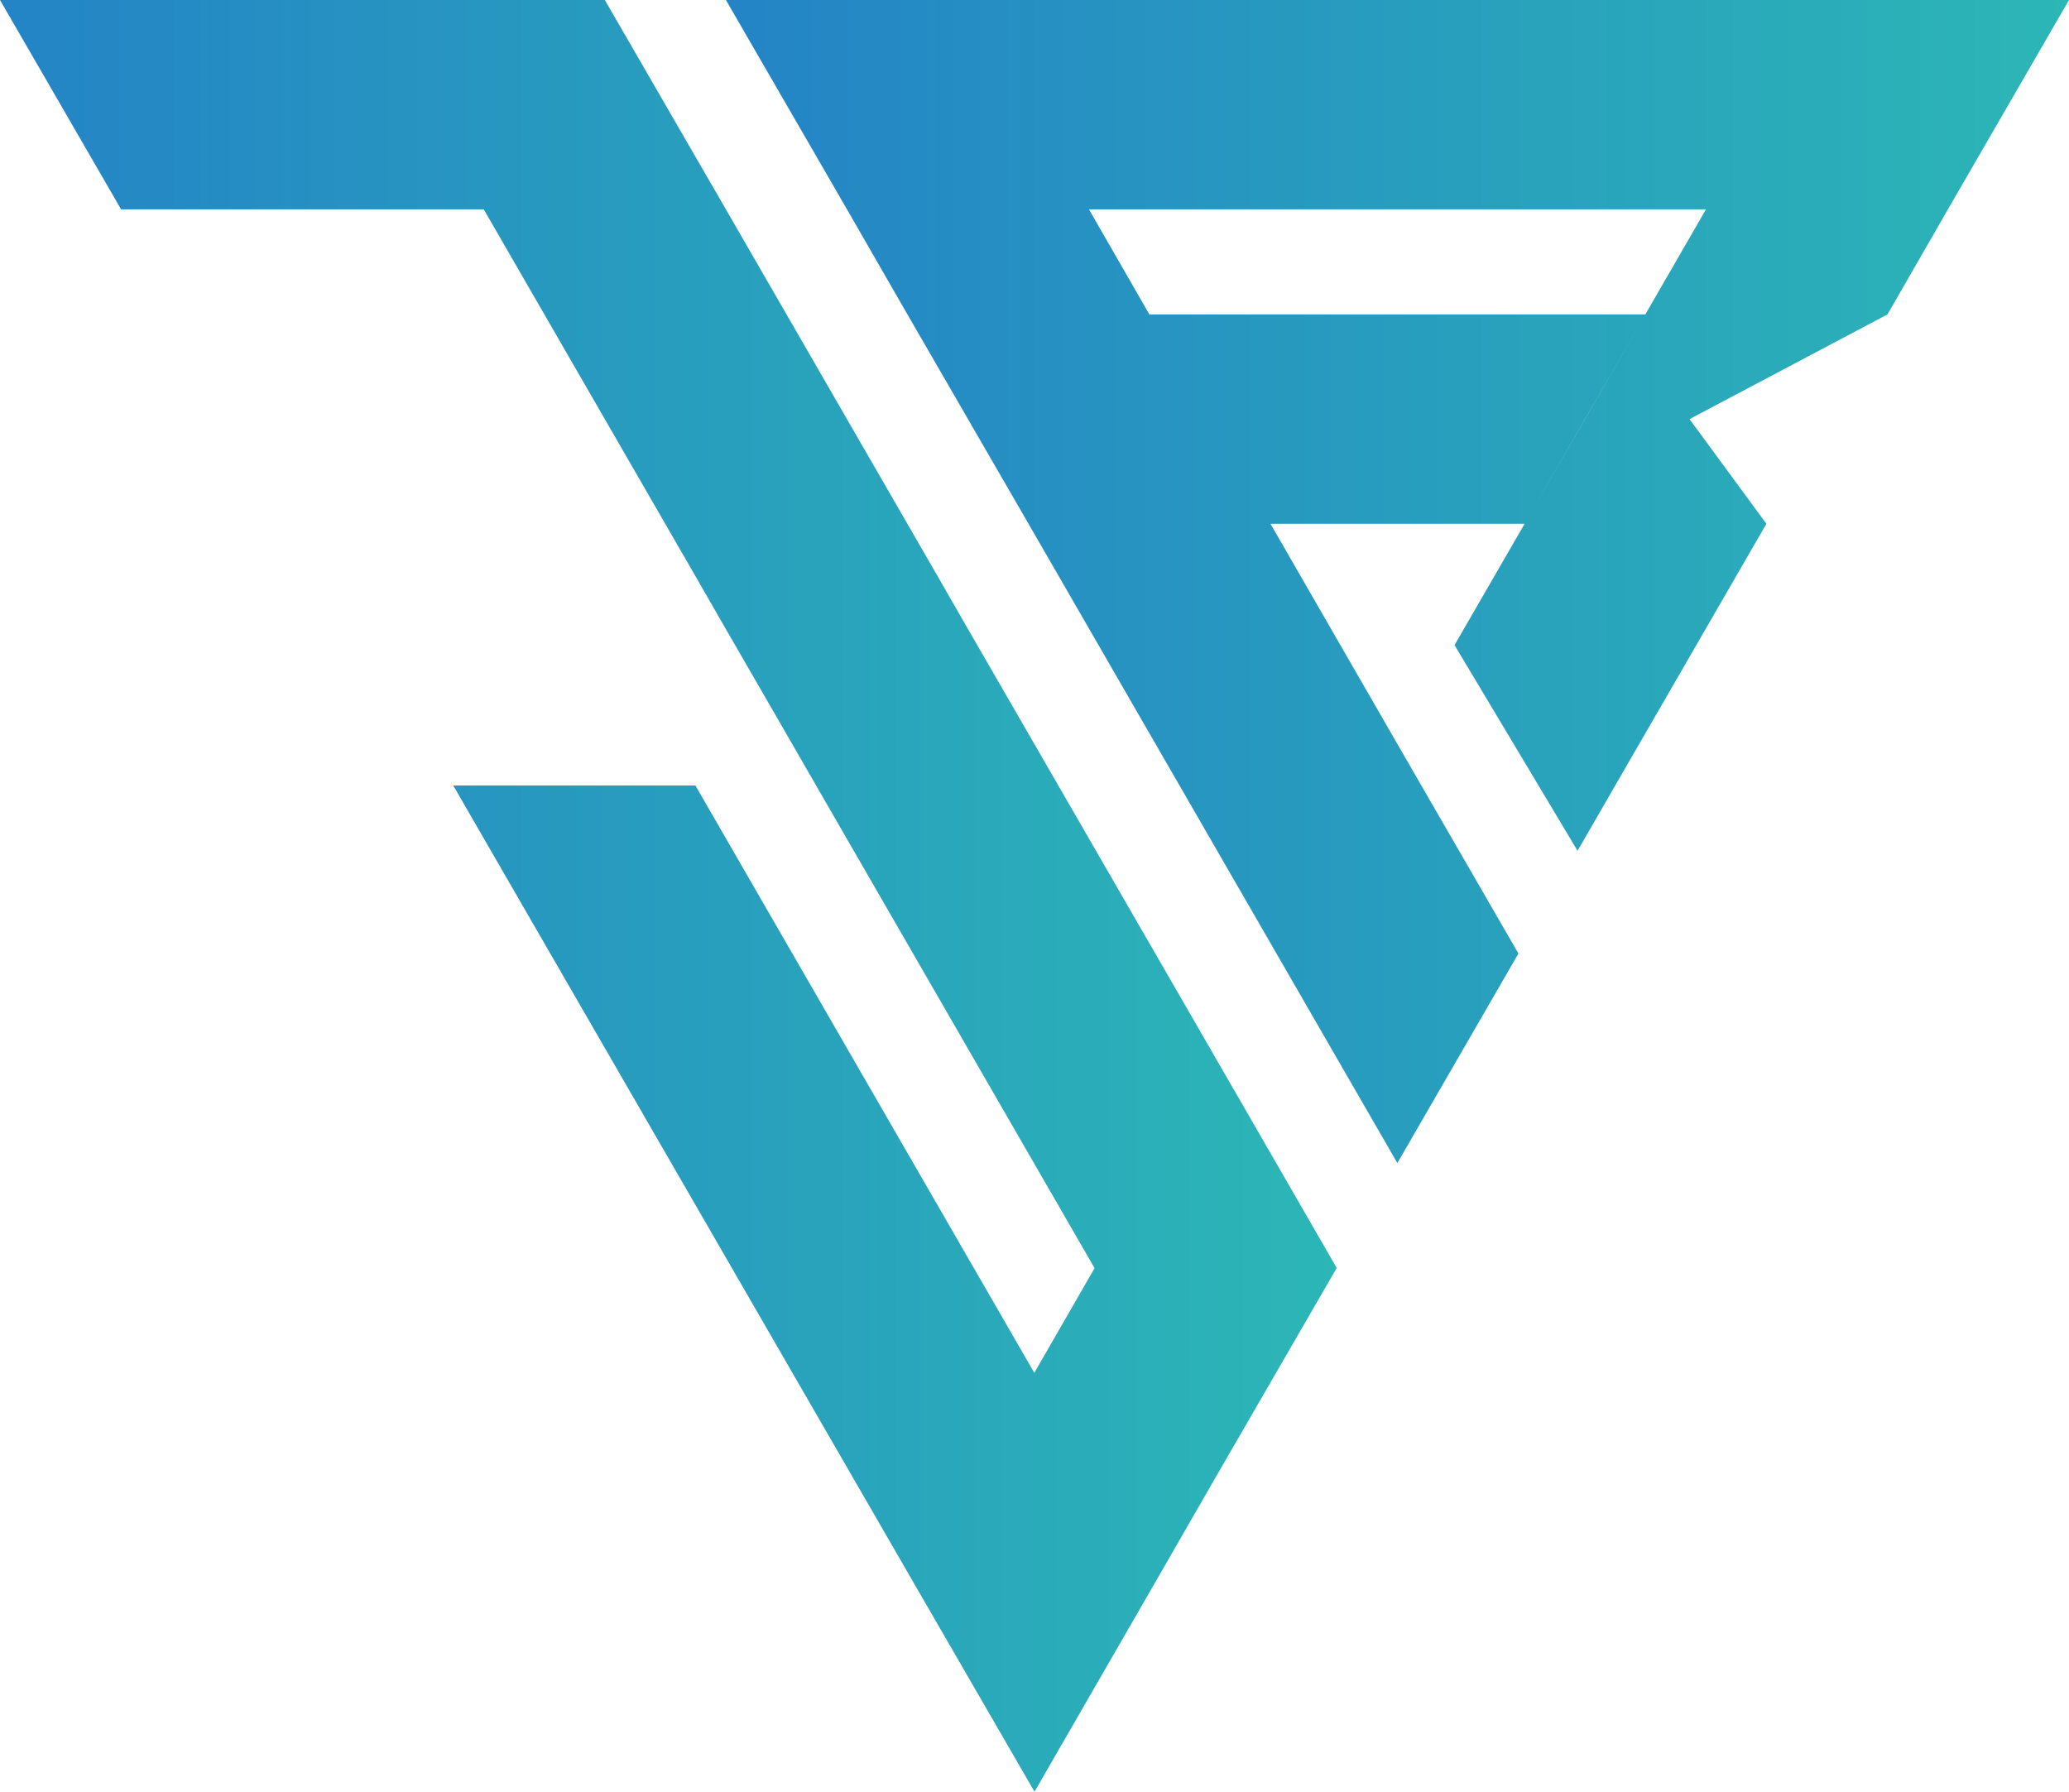
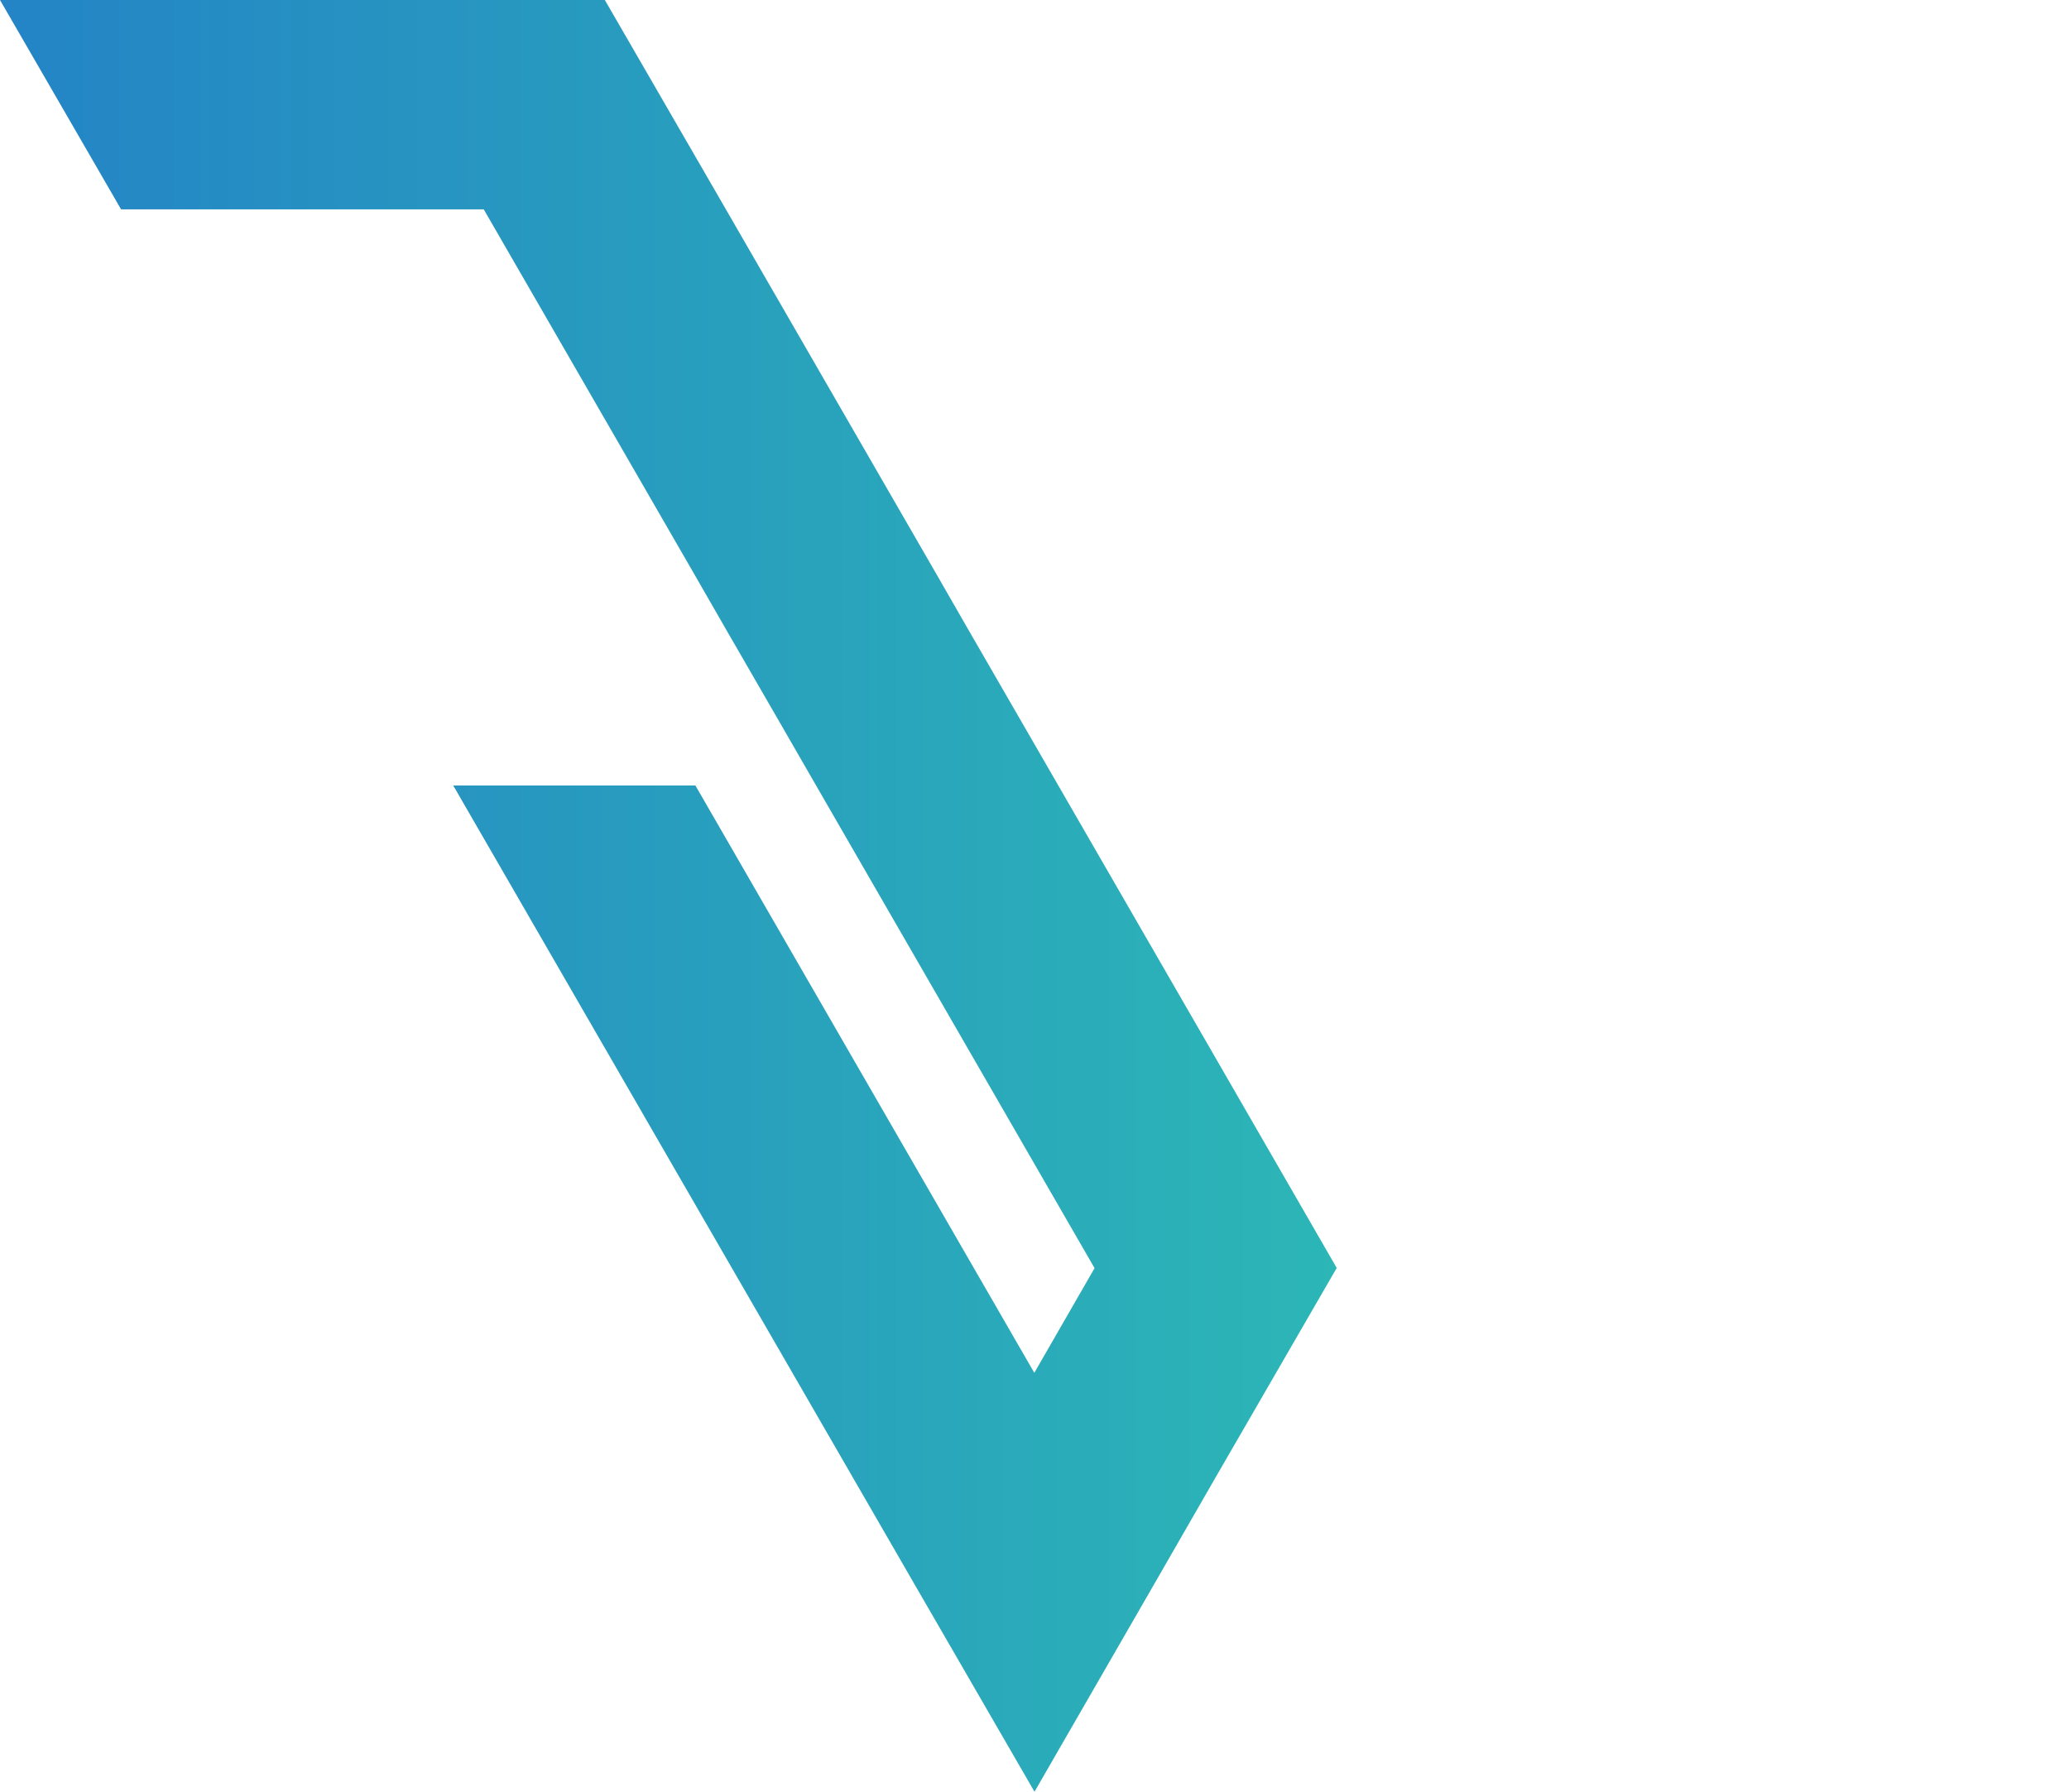
<svg xmlns="http://www.w3.org/2000/svg" version="1.1" id="Layer_1" x="0px" y="0px" viewBox="0 0 1071.4 927.7" style="enable-background:new 0 0 1071.4 927.7;" xml:space="preserve">
  <style type="text/css">
	.st0{fill-rule:evenodd;clip-rule:evenodd;fill:url(#SVGID_1_);}
	.st1{fill-rule:evenodd;clip-rule:evenodd;fill:url(#SVGID_00000131325176002567508850000009202326370336151941_);}
</style>
  <g>
    <linearGradient id="SVGID_1_" gradientUnits="userSpaceOnUse" x1="375.883" y1="391.829" x2="1071.359" y2="391.829" gradientTransform="matrix(1 0 0 -1 0 692.912)">
      <stop offset="0" style="stop-color:#2484C6" />
      <stop offset="1" style="stop-color:#2CB6B6" />
    </linearGradient>
-     <polygon class="st0" points="501.2,0 375.9,0 438.6,108.4 469.9,162.8 532.6,271.2 661,493.7 723.6,602.2 786.3,493.7 723.6,385.2    657.9,271.2 789.5,271.2 820.8,217 852,162.8 595.2,162.8 563.9,108.4 883.4,108.4 852,162.8 789.5,271.2 753.2,334 816.9,440.5    914.7,271.2 874.9,217 977.4,162.8 1008.7,108.4 1071.4,0 946,0  " />
    <linearGradient id="SVGID_00000169519758450165667920000000311177542868421049_" gradientUnits="userSpaceOnUse" x1="0" y1="229.052" x2="692.289" y2="229.052" gradientTransform="matrix(1 0 0 -1 0 692.912)">
      <stop offset="0" style="stop-color:#2484C6" />
      <stop offset="1" style="stop-color:#2CB6B6" />
    </linearGradient>
    <path style="fill-rule:evenodd;clip-rule:evenodd;fill:url(#SVGID_00000169519758450165667920000000311177542868421049_);" d="M0,0   l62.7,108.4H188h62.5l109.5,189.7l15.8,27.5l0,0l31.3,54.2l0,0l15.5,26.9l144.2,249.9l-31.2,54.2L360.1,406.7H234.7l238.3,412.6   l62.7,108.4l62.5-108.4l31.3-54.4l62.7-108.4L629.6,548l-97.1-168.2l-31.3-54.2l-15.8-27.5L375.9,108.4L313.2,0H188h-62.7L0,0L0,0z    M535.8,710.7l62.5,108.6L535.8,710.7l-62.7,108.6L535.8,710.7z" />
  </g>
</svg>